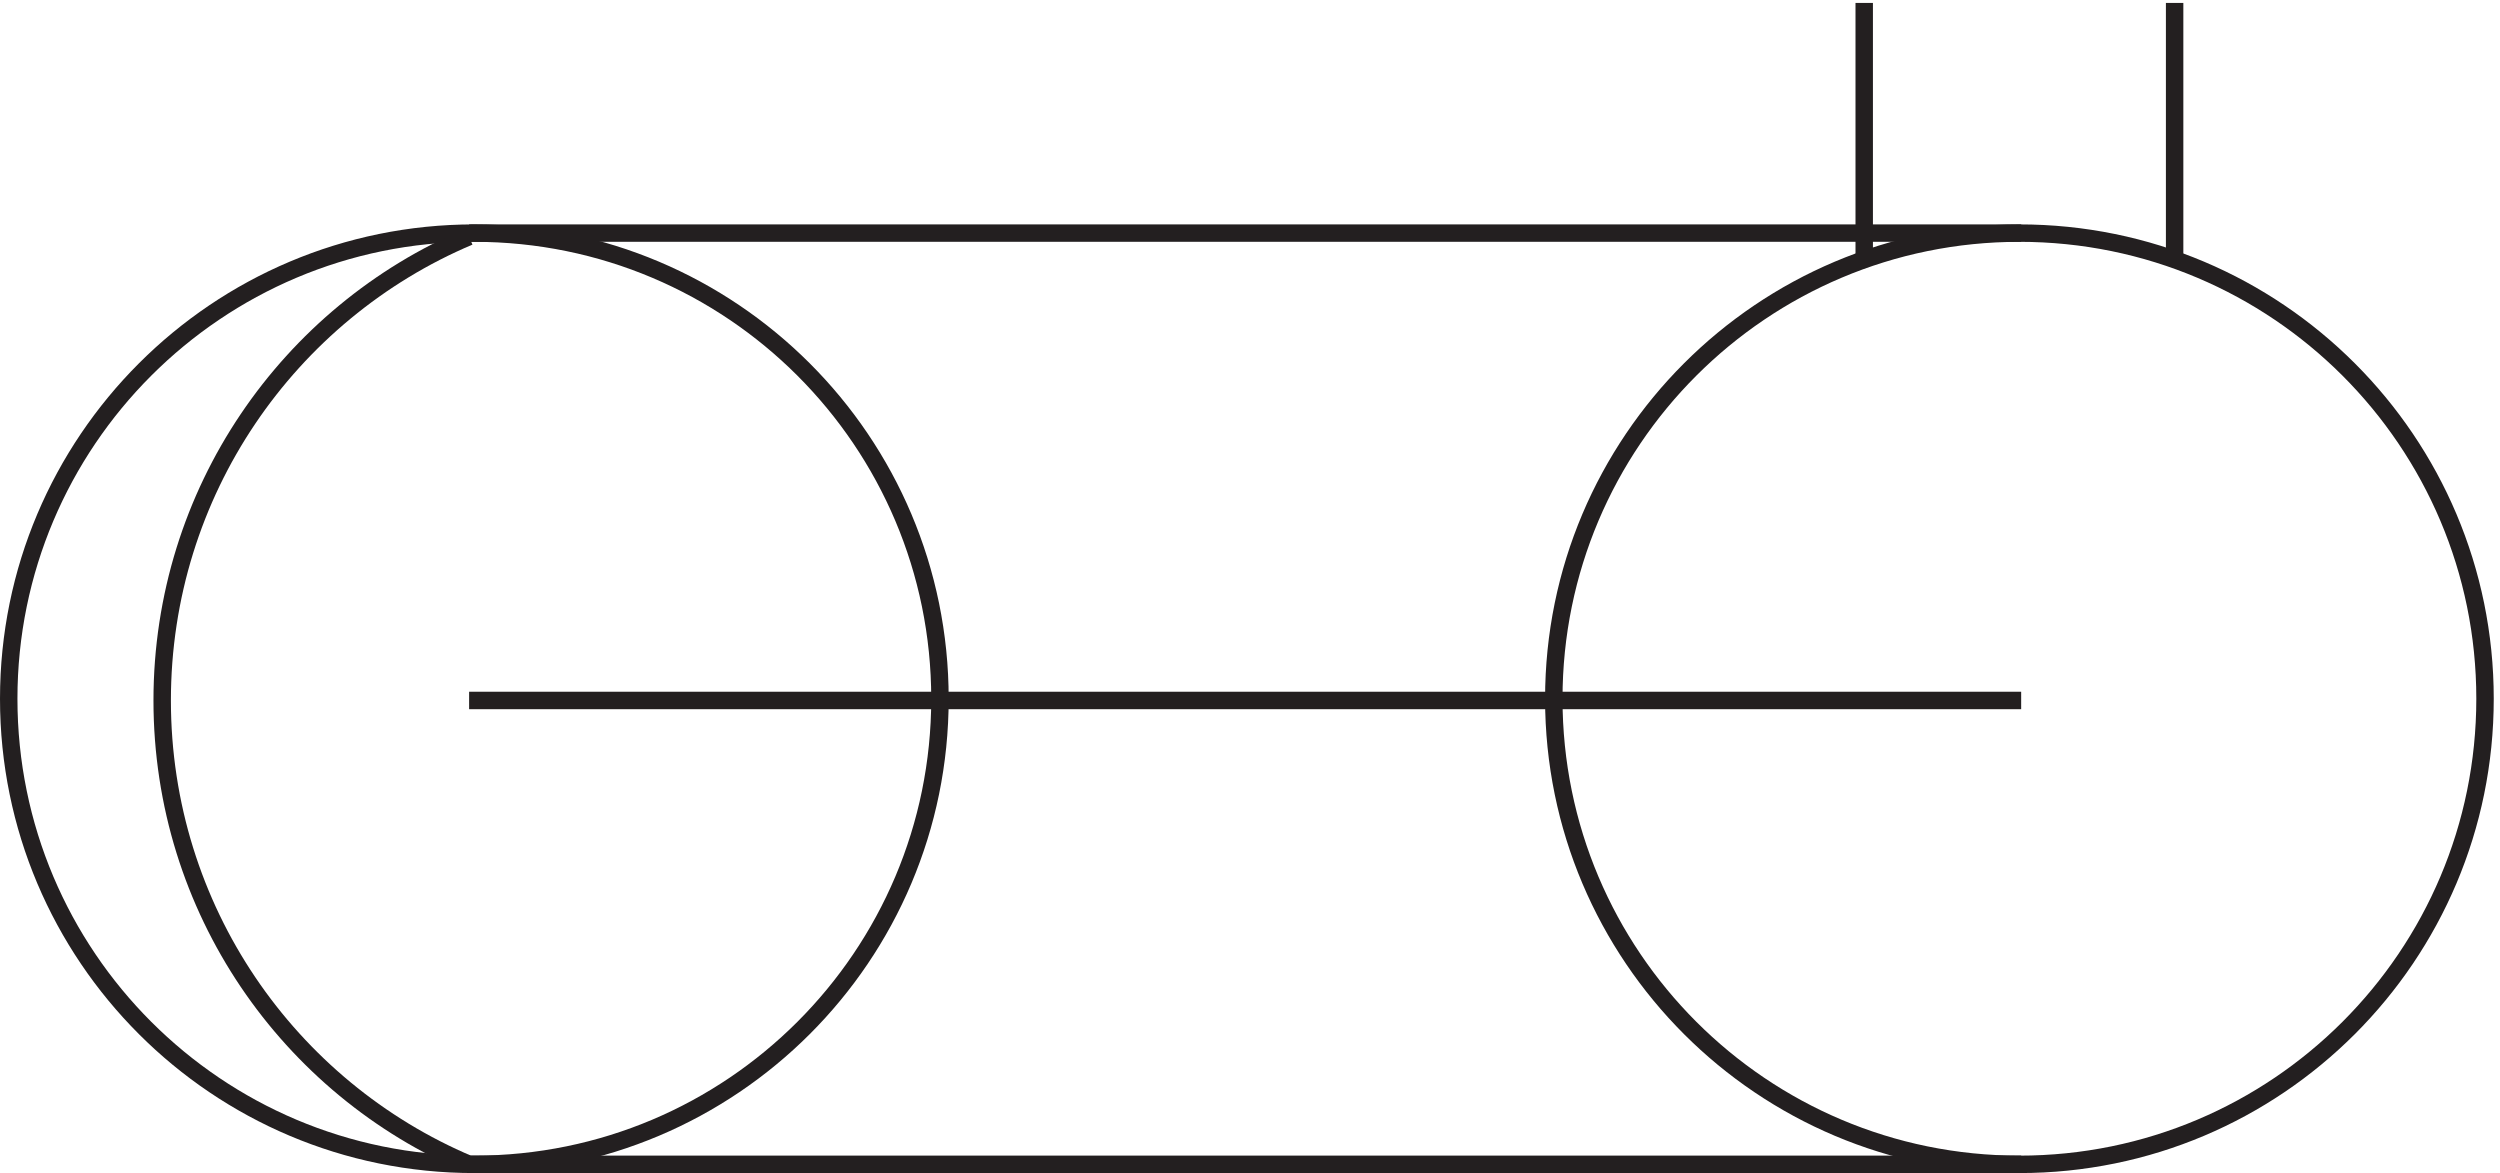
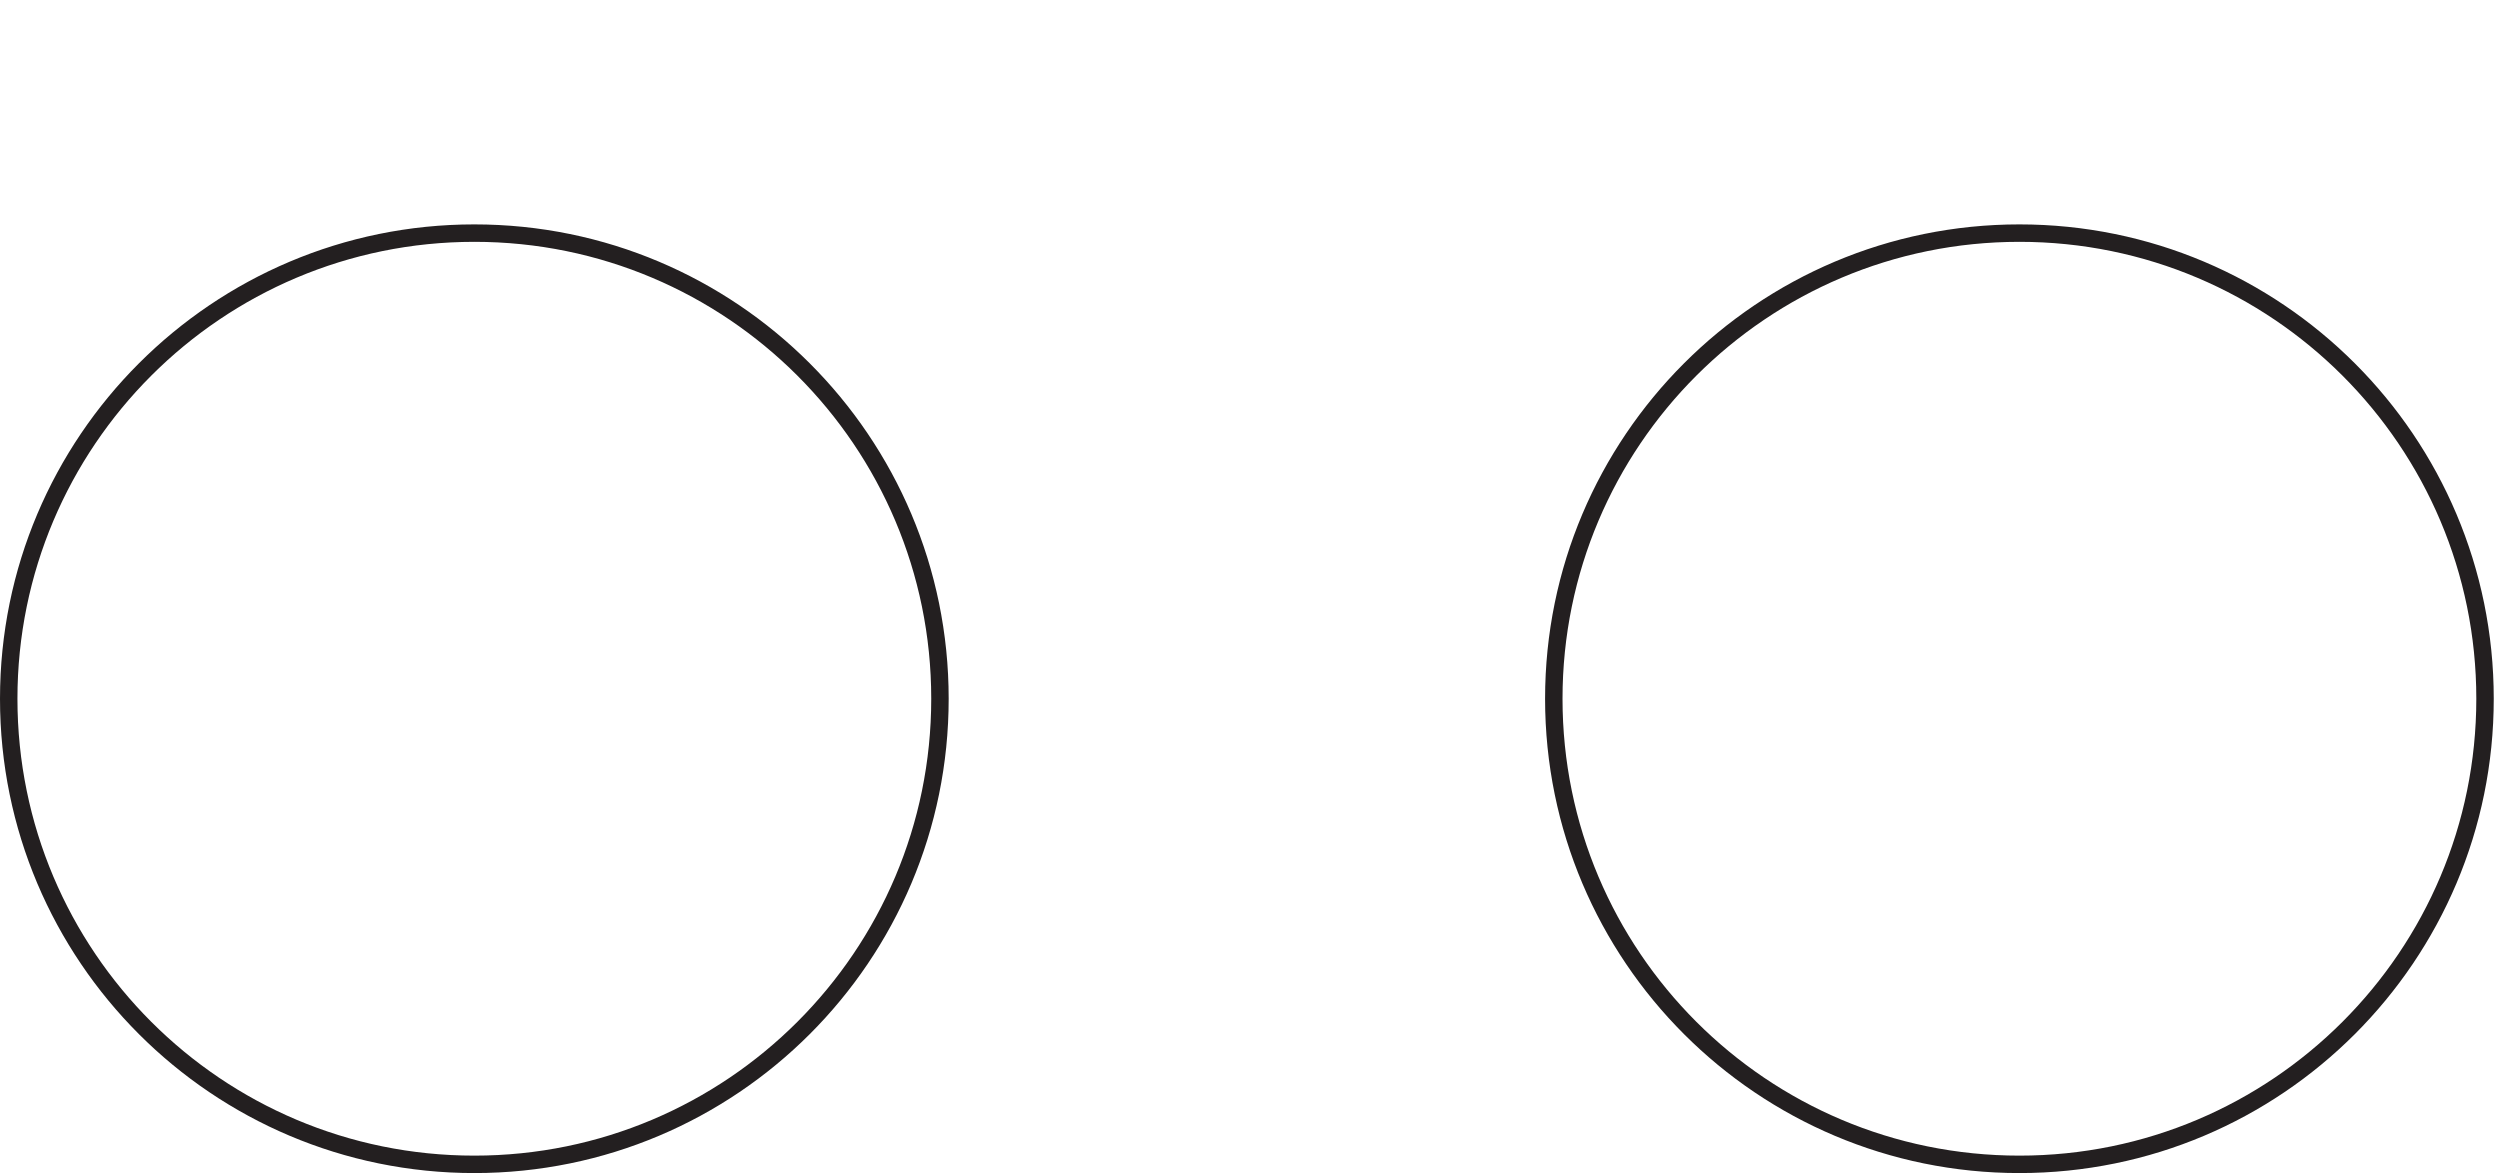
<svg xmlns="http://www.w3.org/2000/svg" xml:space="preserve" width="143" height="67.099">
-   <path d="M1068.33 203.418c0-110.602-89.646-200.25-200.248-200.25-110.594 0-200.25 89.648-200.25 200.25 0 110.594 89.656 200.25 200.25 200.25 110.602 0 200.248-89.656 200.248-200.25zm-664.498 0c0-110.602-89.648-200.25-200.25-200.25-110.594 0-200.25 89.648-200.25 200.25 0 110.594 89.656 200.25 200.25 200.25 110.602 0 200.25-89.656 200.25-200.25z" style="fill:none;stroke:#231f20;stroke-width:7.5;stroke-linecap:butt;stroke-linejoin:miter;stroke-miterlimit:10;stroke-dasharray:none;stroke-opacity:1" transform="matrix(.133 0 0 -.133 .056 67.022)" />
-   <path d="M201.305 402.168c-77.539-32.793-131.973-109.77-131.973-199.496 0-89.738 54.445-166.719 132-199.504m667.5 0h-667.5m0 400.5h667.5m0-201h-667.5m733.5 299.996v-112.5m-133.5 0v112.5" style="fill:none;stroke:#231f20;stroke-width:7.5;stroke-linecap:butt;stroke-linejoin:miter;stroke-miterlimit:10;stroke-dasharray:none;stroke-opacity:1" transform="matrix(.133 0 0 -.133 .056 67.022)" />
+   <path d="M1068.33 203.418c0-110.602-89.646-200.25-200.248-200.25-110.594 0-200.25 89.648-200.25 200.25 0 110.594 89.656 200.25 200.25 200.25 110.602 0 200.248-89.656 200.248-200.25m-664.498 0c0-110.602-89.648-200.25-200.25-200.25-110.594 0-200.25 89.648-200.25 200.25 0 110.594 89.656 200.25 200.25 200.25 110.602 0 200.25-89.656 200.25-200.25z" style="fill:none;stroke:#231f20;stroke-width:7.5;stroke-linecap:butt;stroke-linejoin:miter;stroke-miterlimit:10;stroke-dasharray:none;stroke-opacity:1" transform="matrix(.133 0 0 -.133 .056 67.022)" />
</svg>